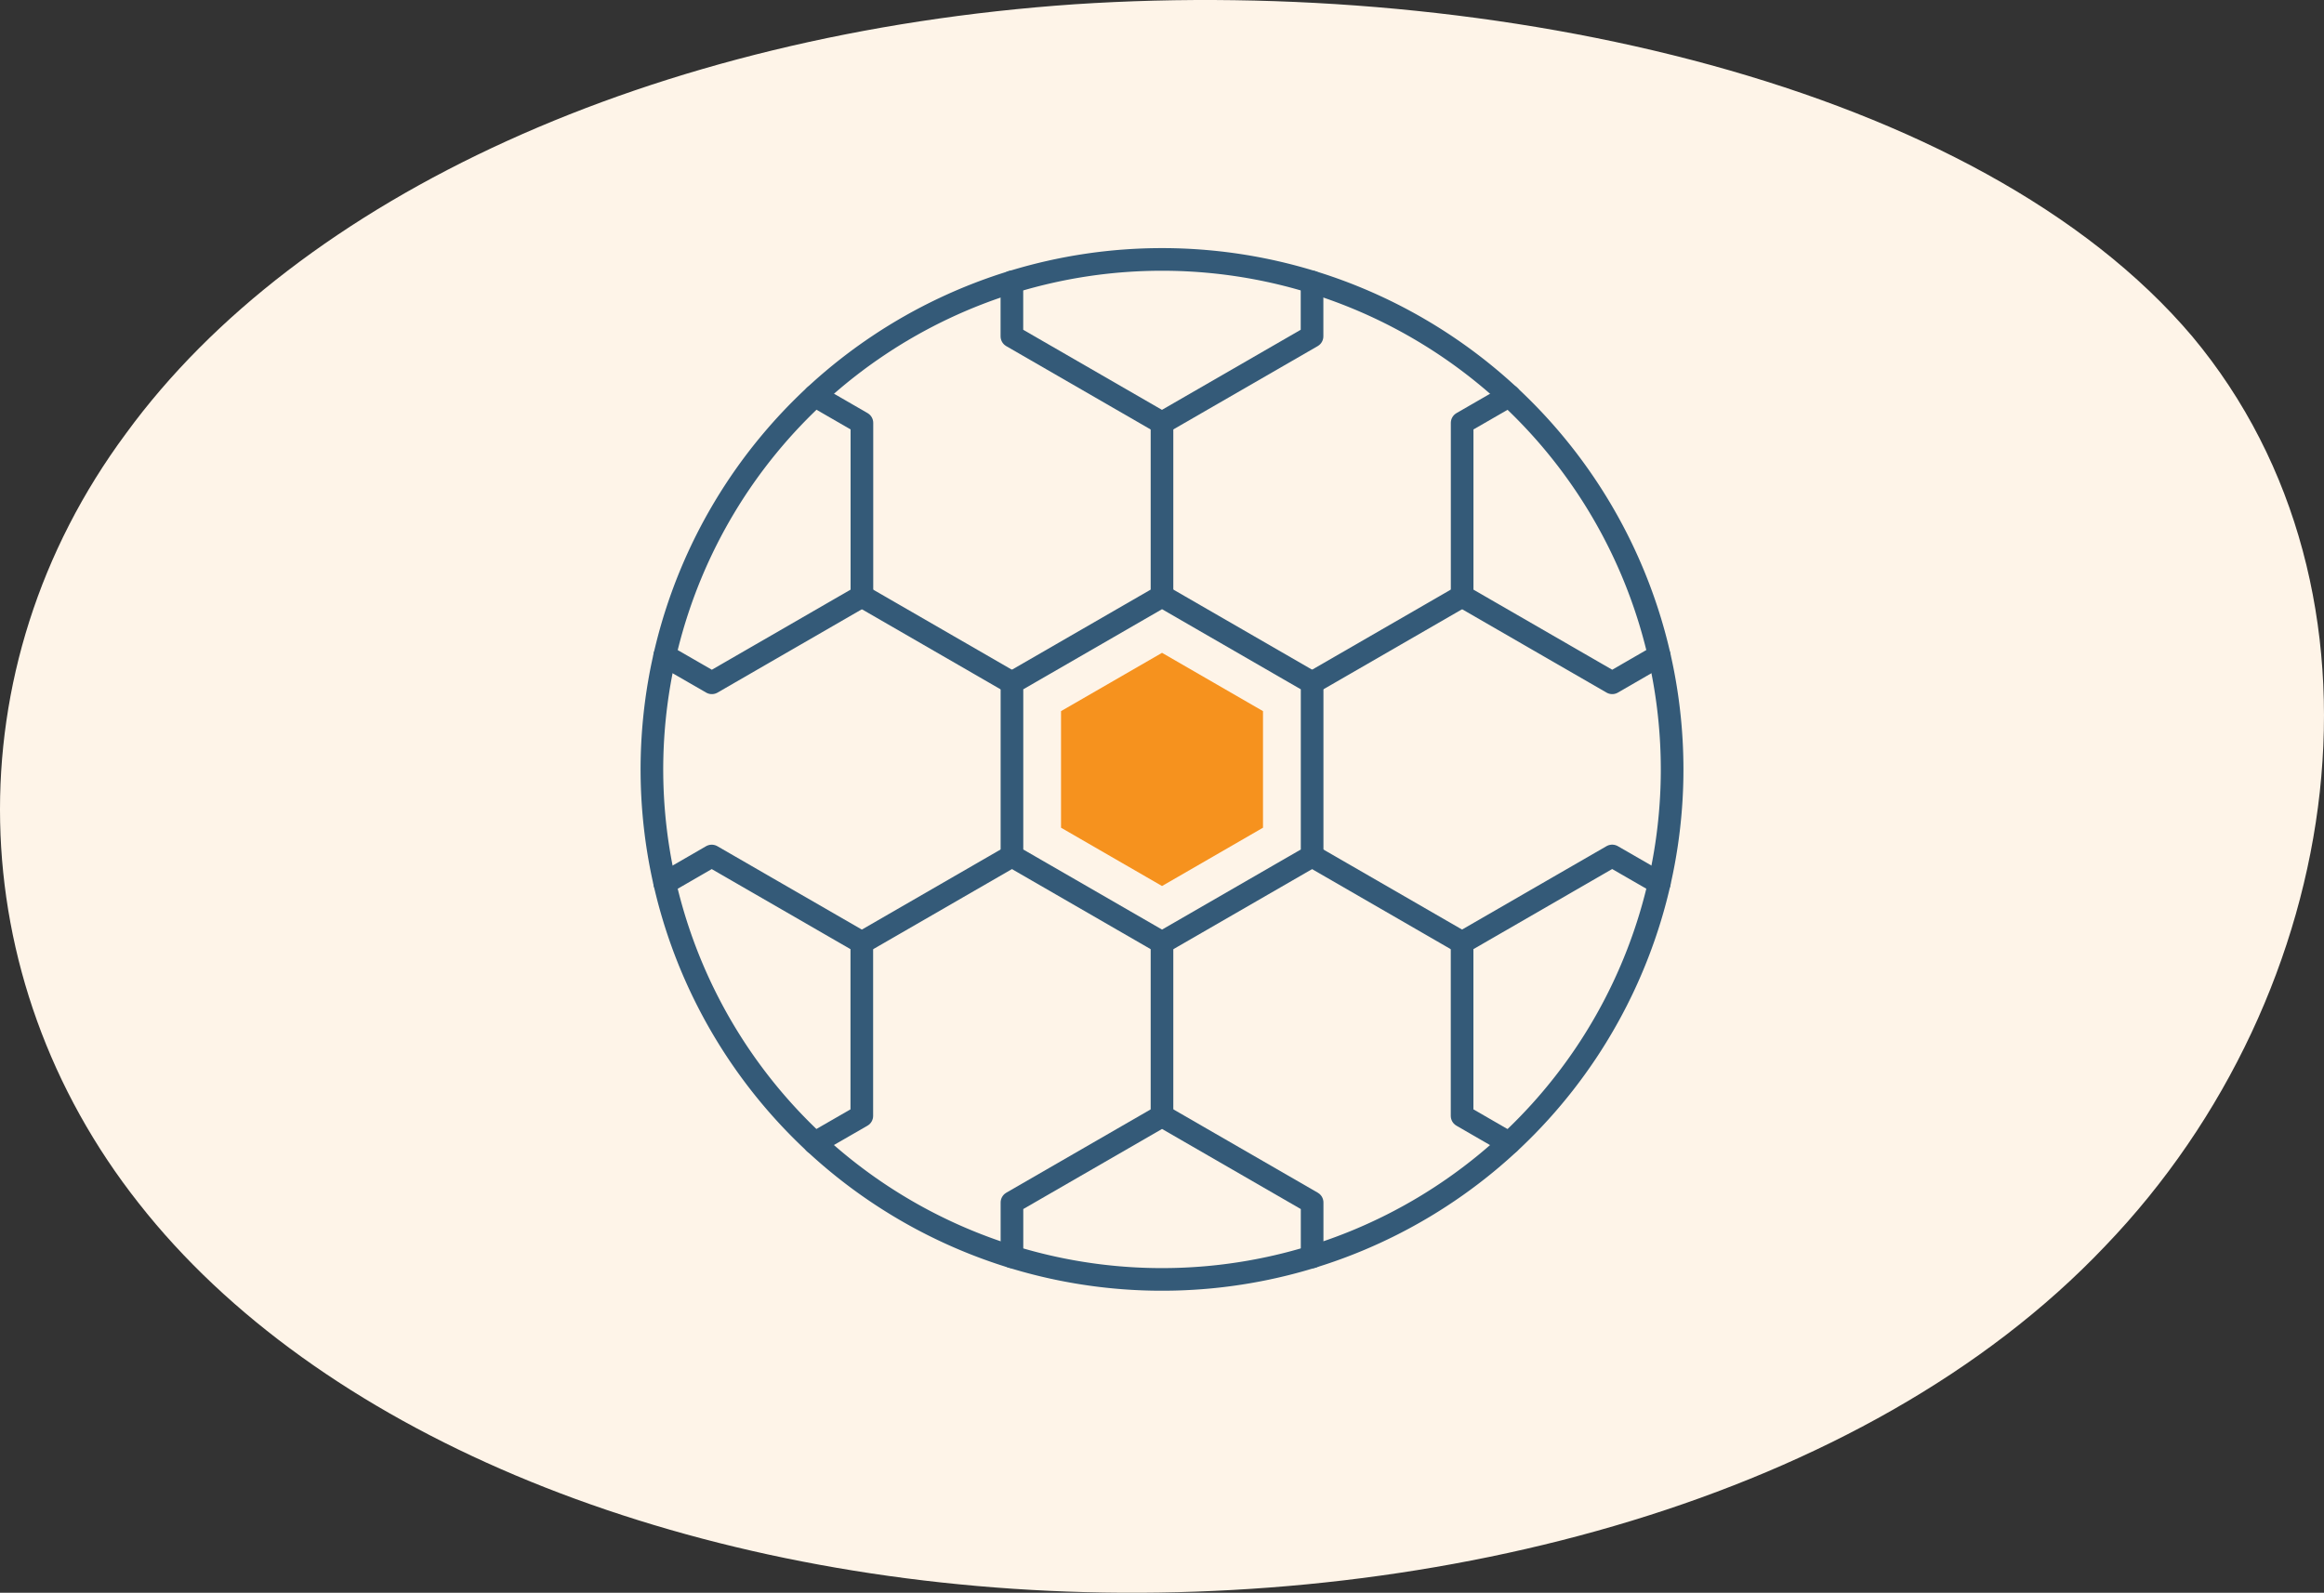
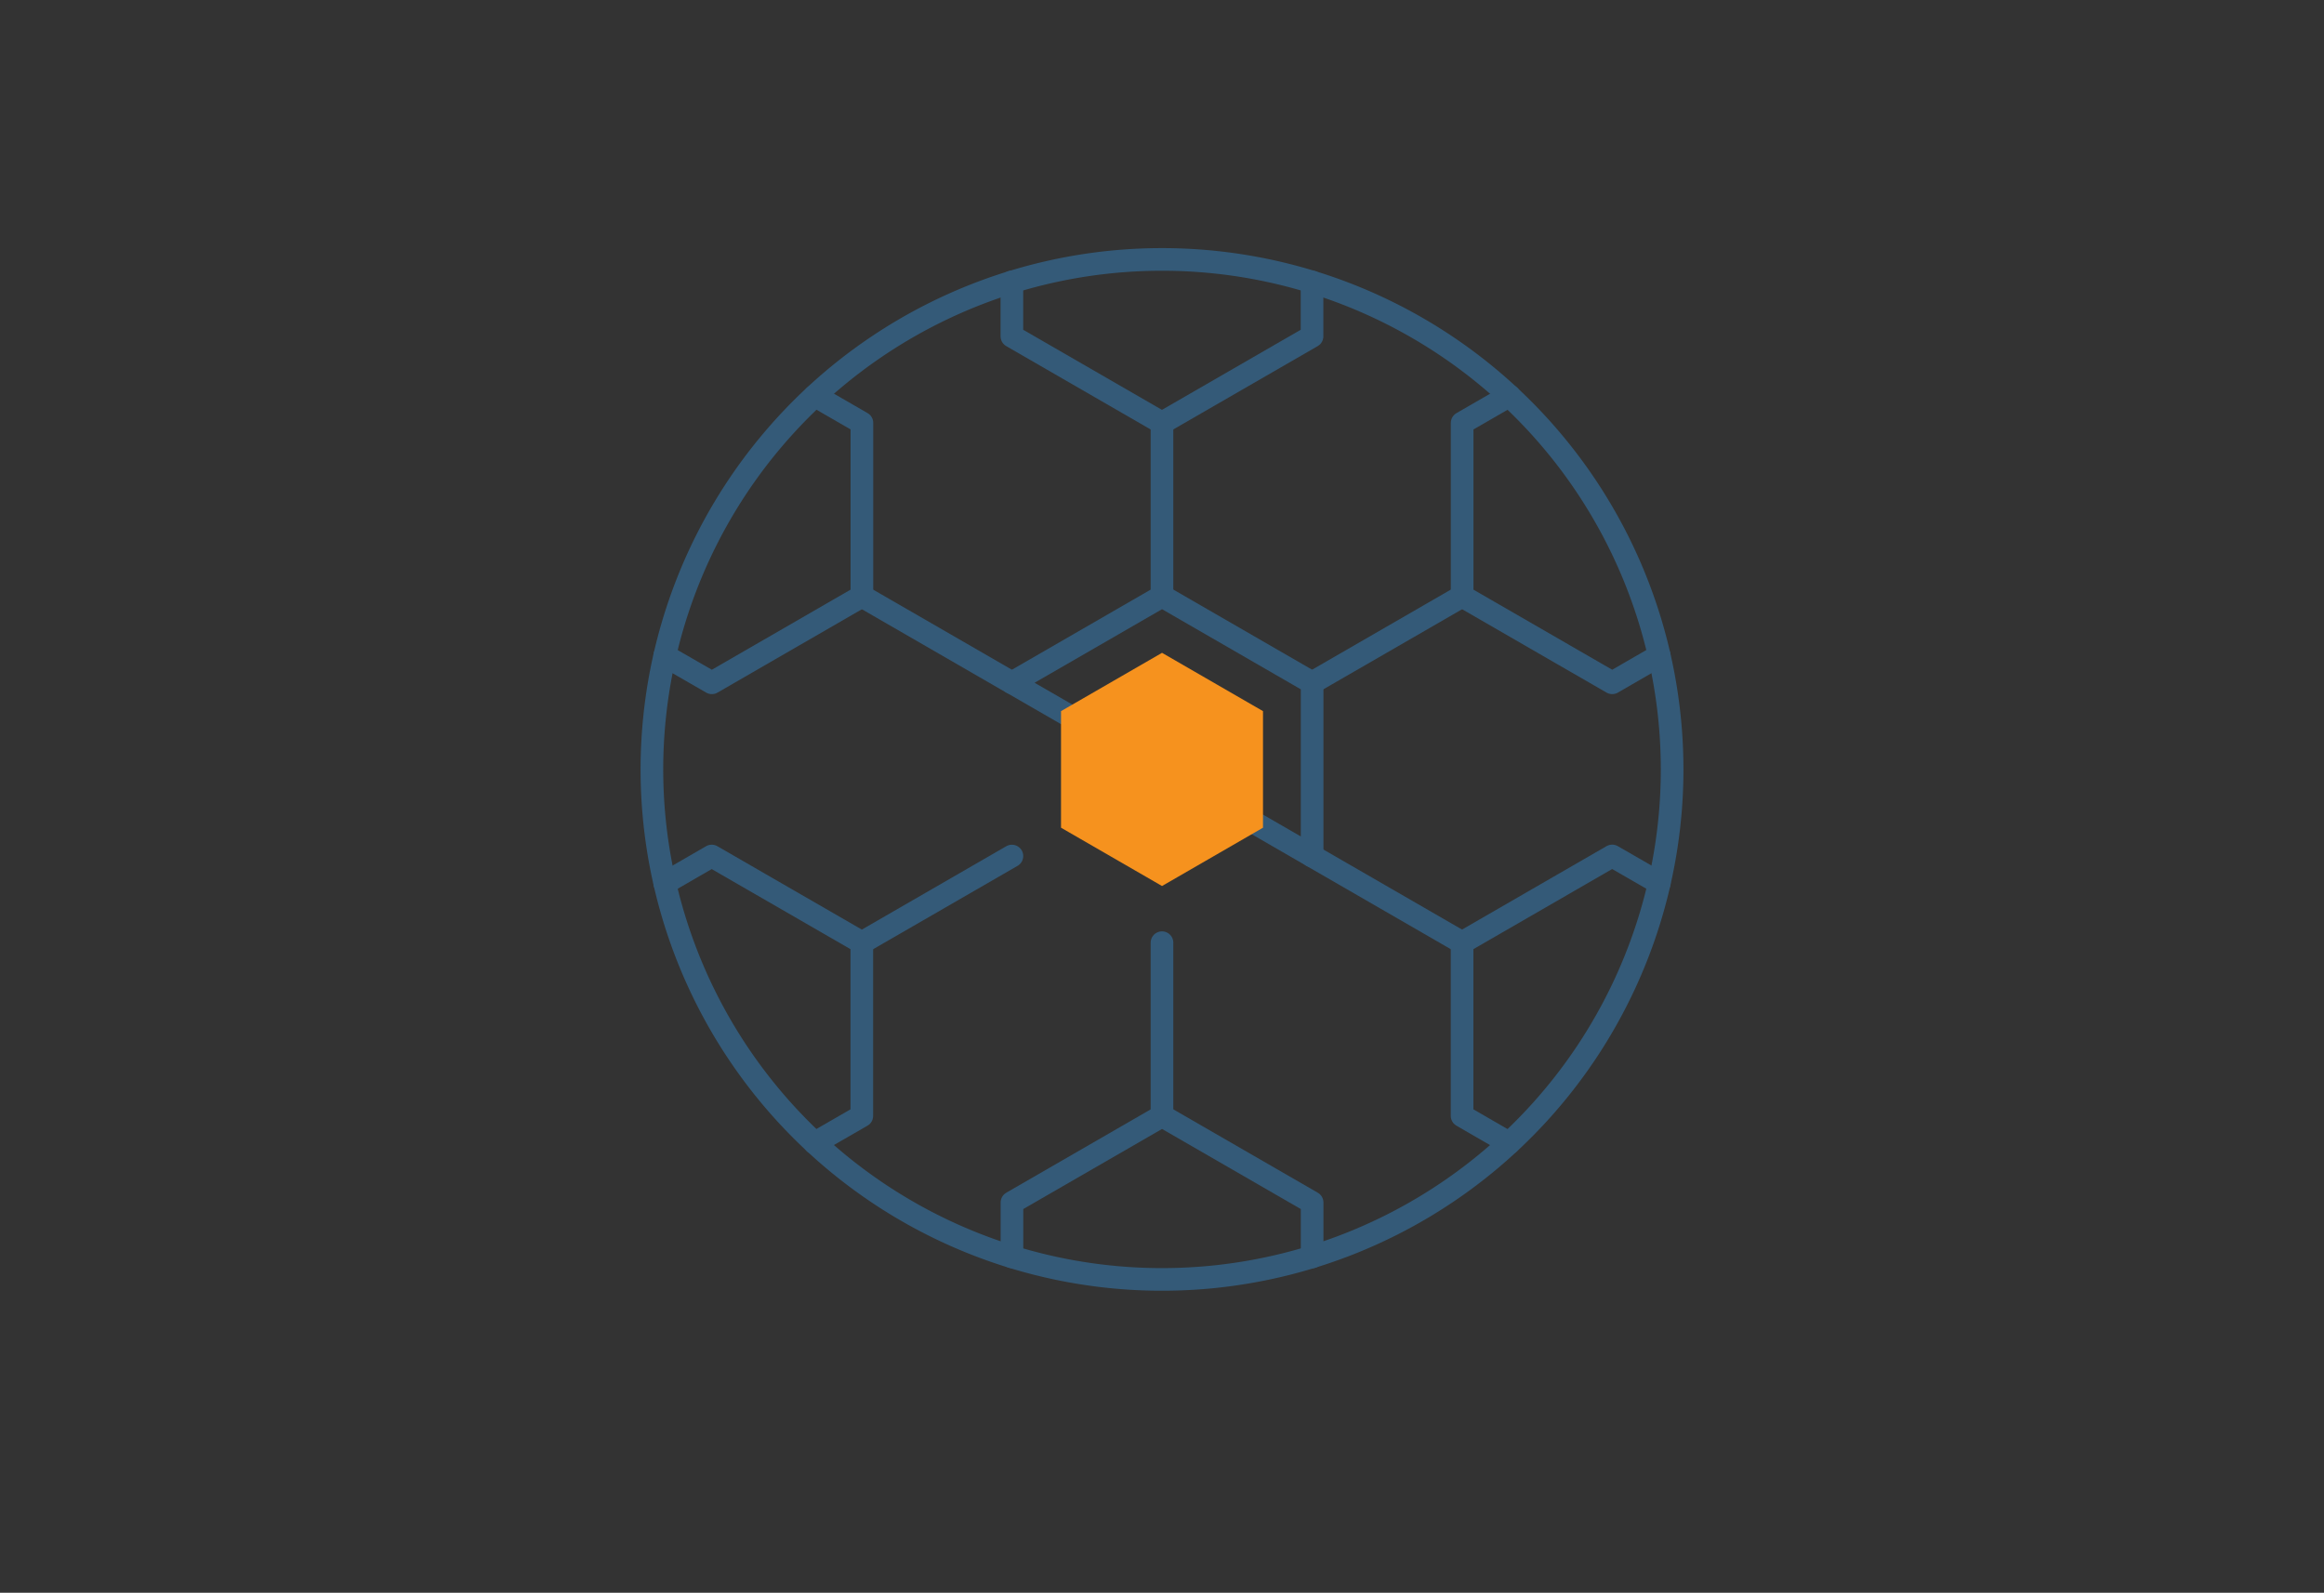
<svg xmlns="http://www.w3.org/2000/svg" width="205.299" height="140.731" viewBox="0 0 205.299 140.731">
  <rect x="0" y="0" width="205.299" height="140.731" fill="#333333" stroke="none" />
  <g id="Group_1389" data-name="Group 1389" transform="translate(-857.351 -1049.078)">
-     <path id="blob_9_" data-name="blob(9)" d="M138.138-30.173c18.784,22.508,13.807,57.982-7.706,80.368C109.079,72.7,71.351,82.244,37.154,80.653S-27.546,66.463-43.28,46.4C-59.013,26.463-59.815-.815-44.4-21.61-29.151-42.528,2.155-56.962,39.4-59.531,76.488-61.978,119.193-52.559,138.138-30.173Z" transform="translate(912.883 1108.986)" fill="#fef4e8" />
    <g id="Group_460" data-name="Group 460" transform="translate(-10693.556 -9118.102)">
      <path id="Path_4871" data-name="Path 4871" d="M1932.62,827.165a45.062,45.062,0,1,1-45.061-45.061,45.062,45.062,0,0,1,45.061,45.061Z" transform="translate(9766 9407.998)" fill="none" stroke="#345a78" stroke-linecap="round" stroke-linejoin="round" stroke-width="2" />
-       <path id="Path_4872" data-name="Path 4872" d="M1857.3,803.606l13.258-7.655,13.258,7.655v15.31l-13.258,7.653-13.258-7.653Z" transform="translate(9783.002 9423.901)" fill="none" stroke="#345a78" stroke-linecap="round" stroke-linejoin="round" stroke-width="2" />
+       <path id="Path_4872" data-name="Path 4872" d="M1857.3,803.606l13.258-7.655,13.258,7.655v15.31Z" transform="translate(9783.002 9423.901)" fill="none" stroke="#345a78" stroke-linecap="round" stroke-linejoin="round" stroke-width="2" />
      <path id="Path_4873" data-name="Path 4873" d="M1859.32,813.736v-10.3l8.922-5.152,8.92,5.152v10.3l-8.92,5.152Z" transform="translate(9785.317 9426.578)" fill="#f6921e" />
      <path id="Path_4874" data-name="Path 4874" d="M1856.29,787.71l4.153,2.4v15.31l-13.256,7.655-4.164-2.4" transform="translate(9766.604 9414.436)" fill="none" stroke="#345a78" stroke-linecap="round" stroke-linejoin="round" stroke-width="2" />
      <path id="Path_4875" data-name="Path 4875" d="M1843.02,809.038l4.152-2.4,13.258,7.653V829.6l-4.164,2.4" transform="translate(9766.608 9436.177)" fill="none" stroke="#345a78" stroke-linecap="round" stroke-linejoin="round" stroke-width="2" />
      <path id="Path_4876" data-name="Path 4876" d="M1857.3,829.779v-4.8l13.258-7.653,13.258,7.653v4.808" transform="translate(9783.002 9448.451)" fill="none" stroke="#345a78" stroke-linecap="round" stroke-linejoin="round" stroke-width="2" />
      <path id="Path_4877" data-name="Path 4877" d="M1879.96,832l-4.155-2.4V814.29l13.258-7.655,4.164,2.4" transform="translate(9804.261 9436.176)" fill="none" stroke="#345a78" stroke-linecap="round" stroke-linejoin="round" stroke-width="2" />
      <path id="Path_4878" data-name="Path 4878" d="M1893.22,810.676l-4.153,2.4-13.258-7.653v-15.31l4.164-2.4" transform="translate(9804.262 9414.434)" fill="none" stroke="#345a78" stroke-linecap="round" stroke-linejoin="round" stroke-width="2" />
      <path id="Path_4879" data-name="Path 4879" d="M1883.81,783.037v4.8l-13.258,7.653-13.257-7.653v-4.808" transform="translate(9783.001 9409.058)" fill="none" stroke="#345a78" stroke-linecap="round" stroke-linejoin="round" stroke-width="2" />
      <line id="Line_2006" data-name="Line 2006" x2="13.258" y2="7.655" transform="translate(11627.04 10219.854)" fill="none" stroke="#345a78" stroke-linecap="round" stroke-linejoin="round" stroke-width="2" />
      <line id="Line_2007" data-name="Line 2007" y1="15.307" transform="translate(11653.556 10204.546)" fill="none" stroke="#345a78" stroke-linecap="round" stroke-linejoin="round" stroke-width="2" />
      <line id="Line_2008" data-name="Line 2008" y1="7.655" x2="13.258" transform="translate(11666.813 10219.854)" fill="none" stroke="#345a78" stroke-linecap="round" stroke-linejoin="round" stroke-width="2" />
      <line id="Line_2009" data-name="Line 2009" x2="13.258" y2="7.655" transform="translate(11666.813 10242.817)" fill="none" stroke="#345a78" stroke-linecap="round" stroke-linejoin="round" stroke-width="2" />
      <line id="Line_2010" data-name="Line 2010" y2="15.307" transform="translate(11653.556 10250.472)" fill="none" stroke="#345a78" stroke-linecap="round" stroke-linejoin="round" stroke-width="2" />
      <line id="Line_2011" data-name="Line 2011" x1="13.258" y2="7.655" transform="translate(11627.04 10242.817)" fill="none" stroke="#345a78" stroke-linecap="round" stroke-linejoin="round" stroke-width="2" />
    </g>
  </g>
</svg>